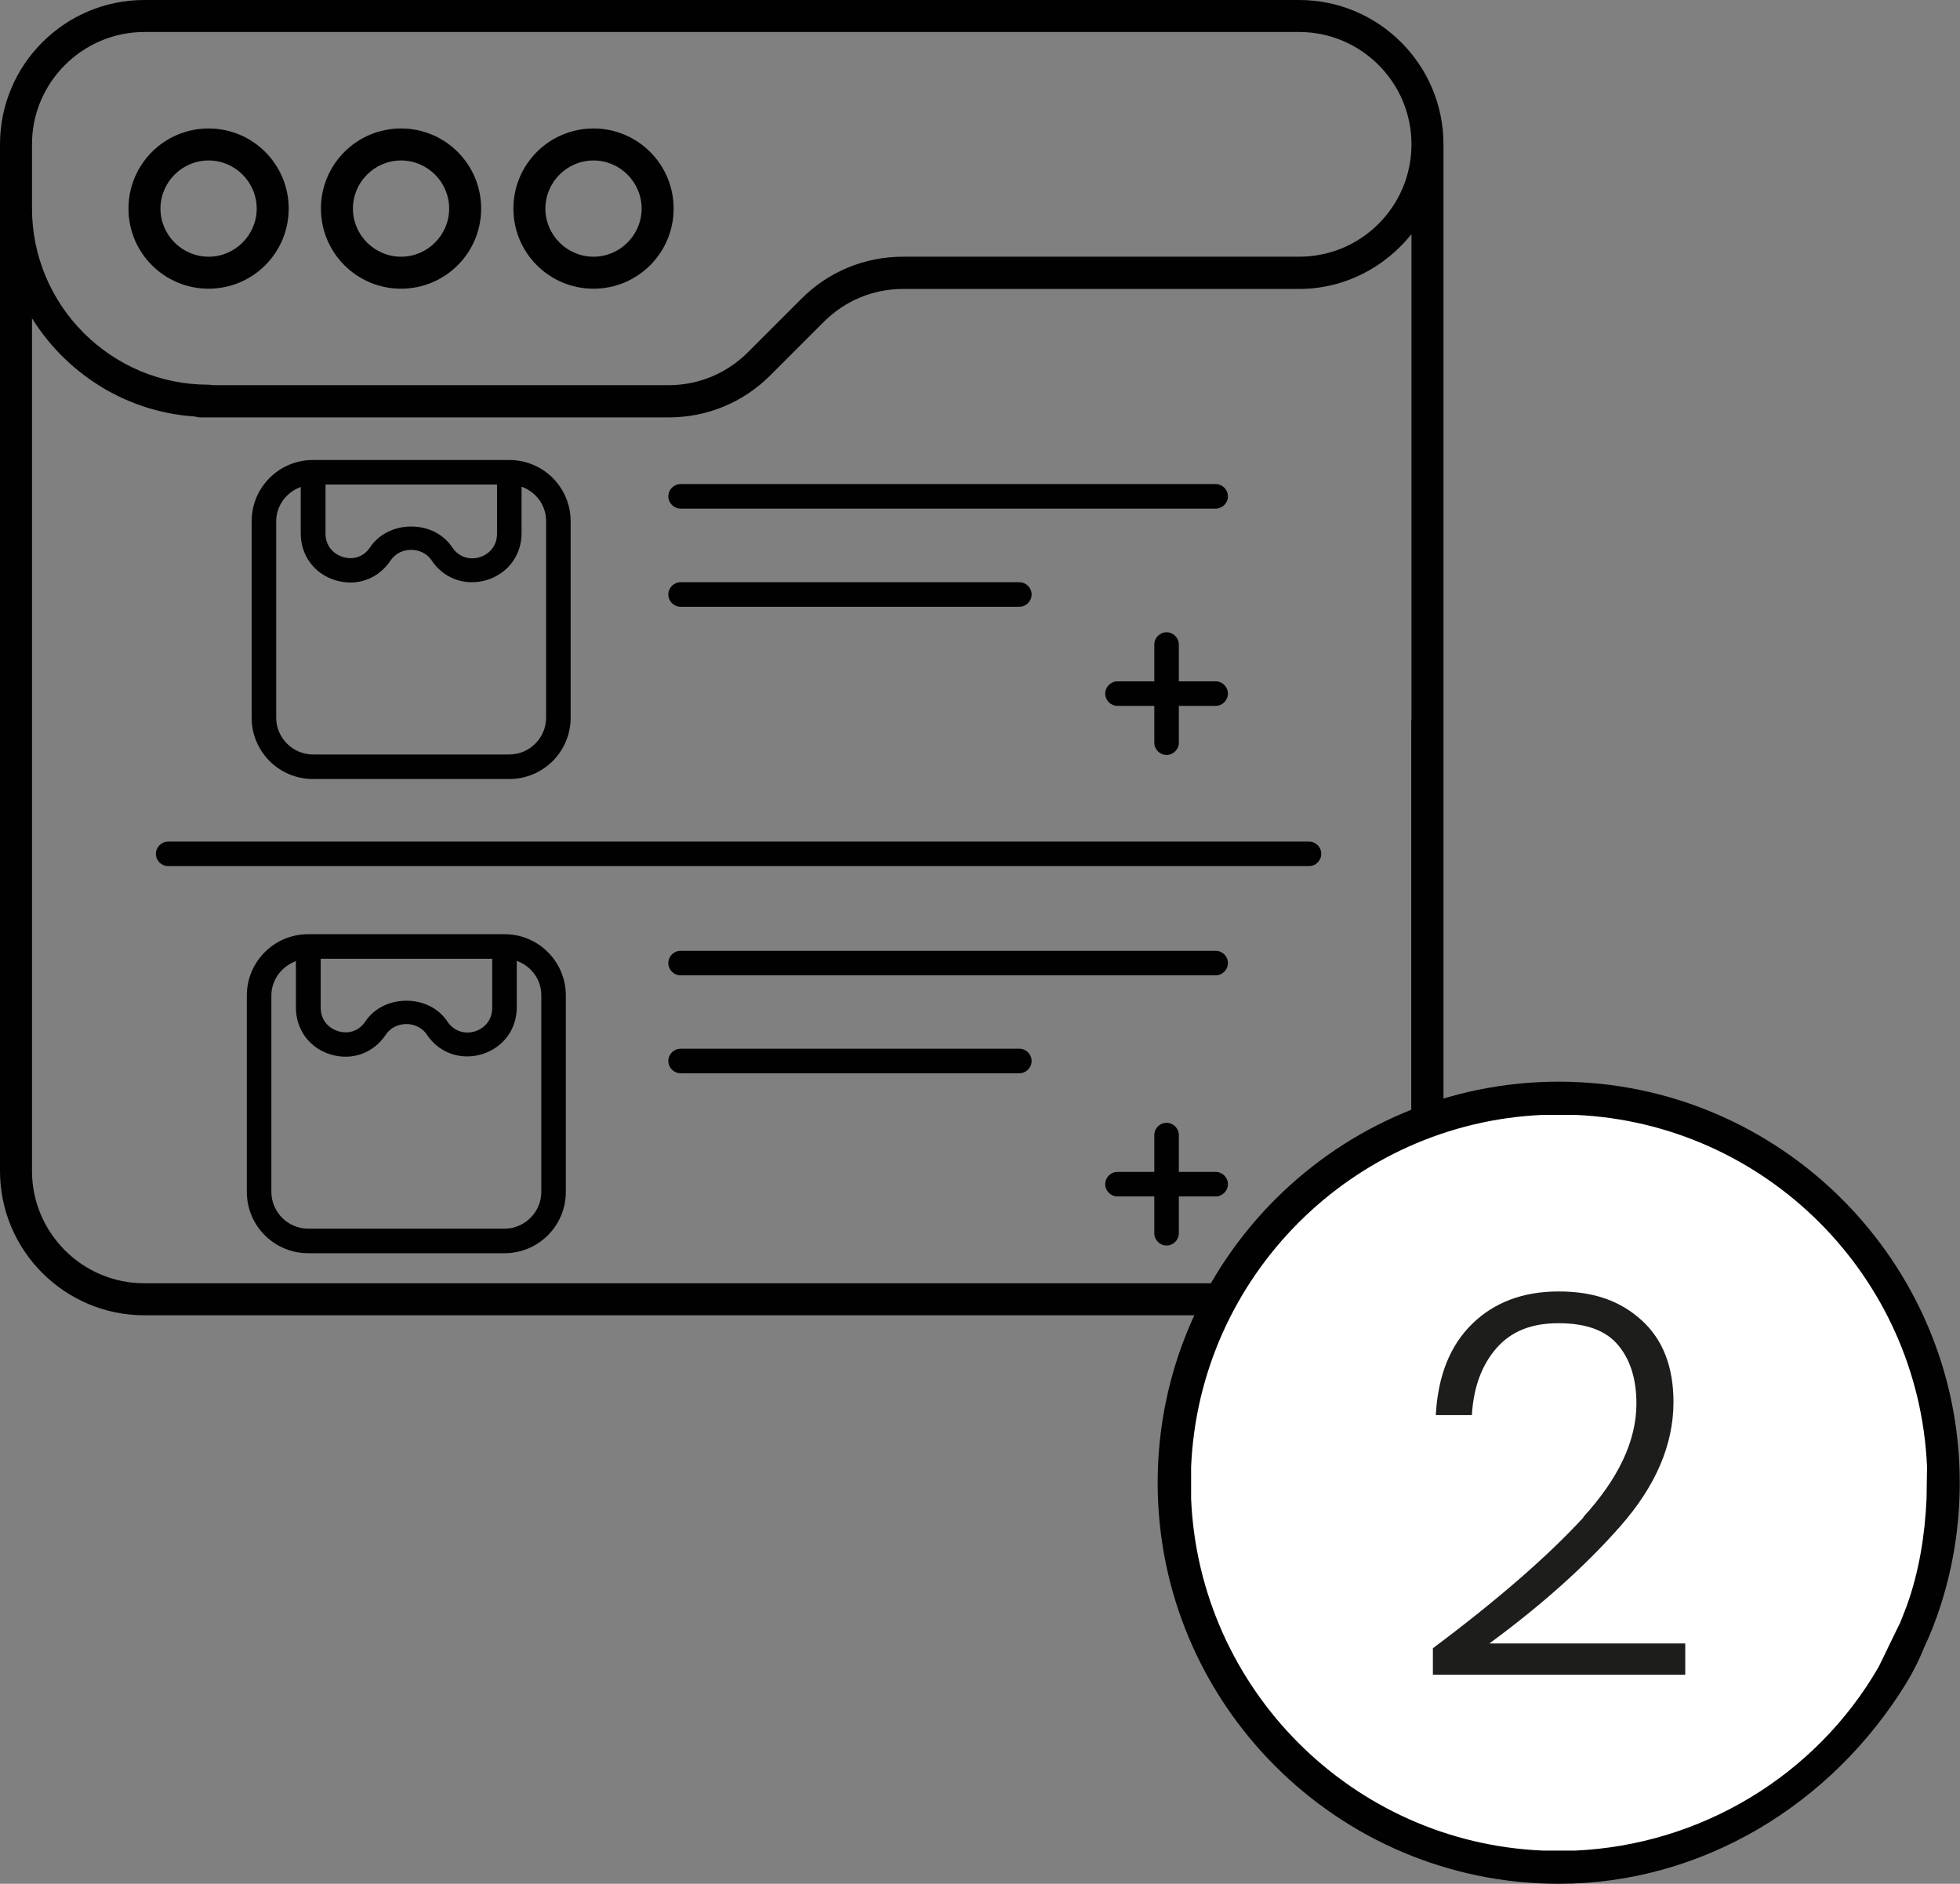
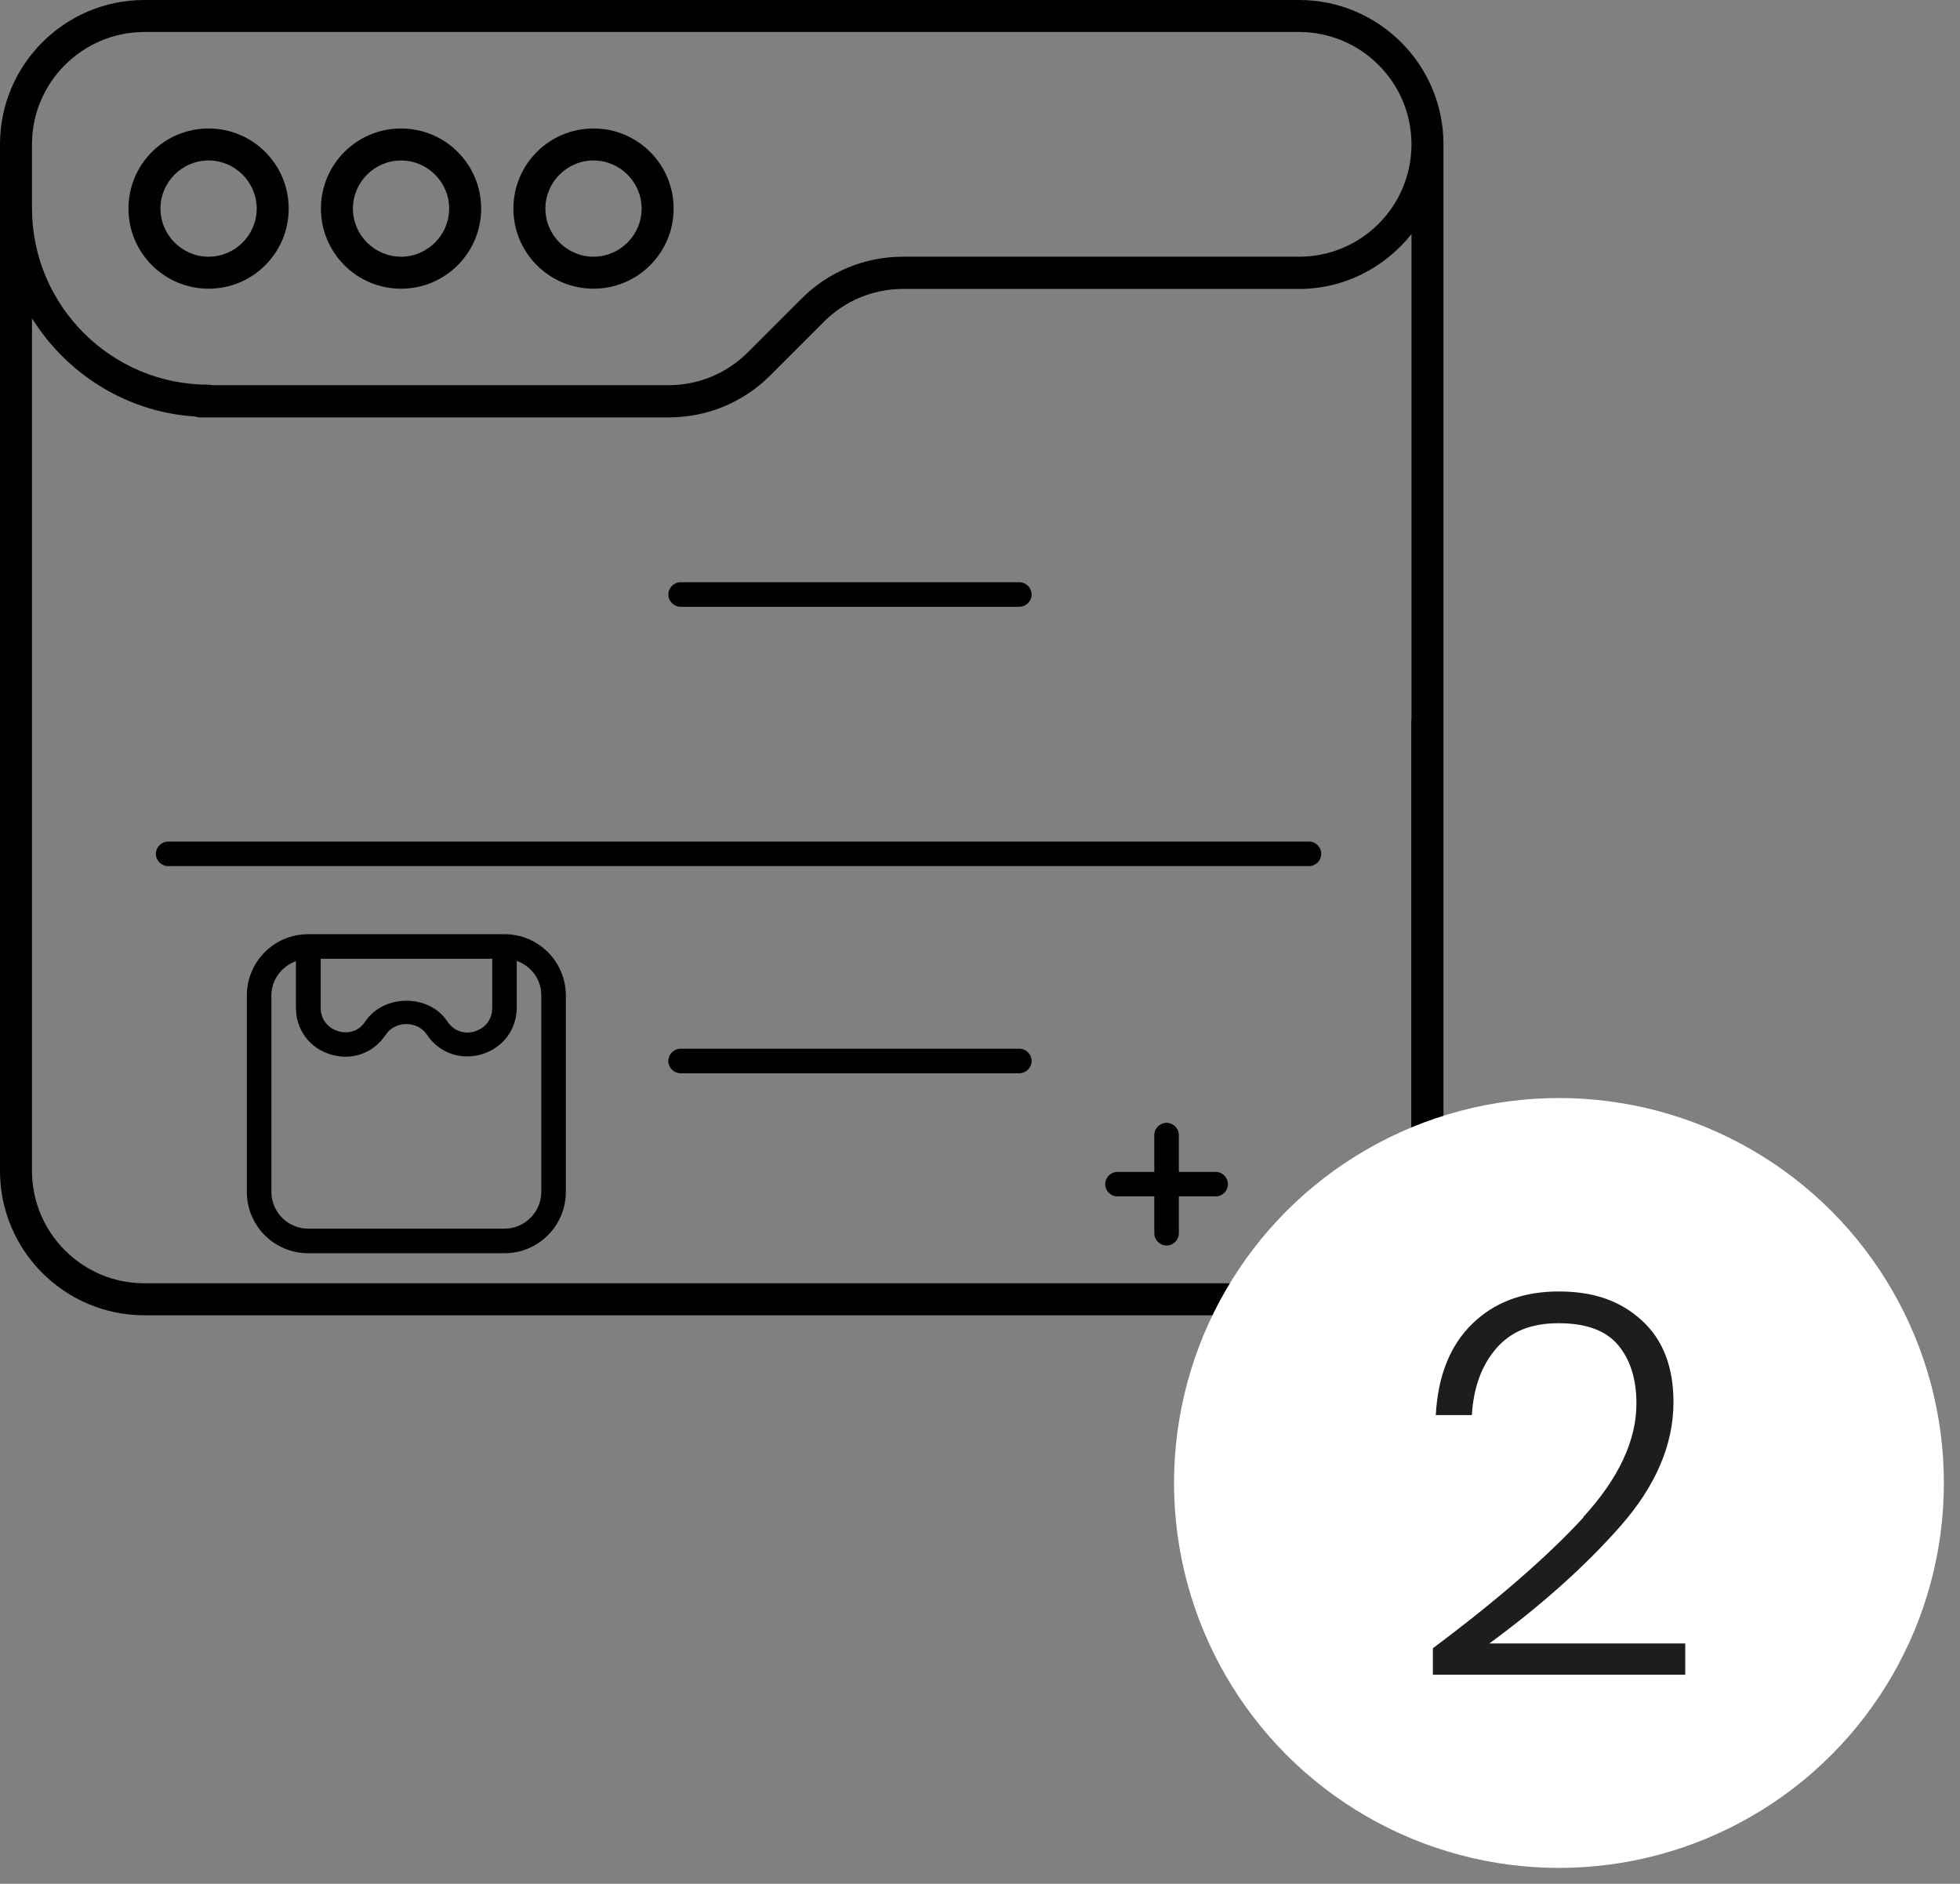
<svg xmlns="http://www.w3.org/2000/svg" viewBox="0 0 81.47 78.3" data-name="Calque 2" id="Calque_2">
  <rect x="0" y="0" width="81.47" height="78.3" fill="#808080" stroke="none" />
  <defs>
    <style>
      .cls-1 {
        fill: #010101;
      }

      .cls-2 {
        fill: #1d1d1b;
      }

      .cls-3 {
        fill: #fff;
      }
    </style>
  </defs>
  <g data-name="Calque 1" id="Calque_1-2">
    <g>
      <g>
        <g>
          <path d="M59.33,33c.37,0,.67-.3.67-.67V6c0-3.31-2.69-6-6-6H6C2.69,0,0,2.69,0,6v42.67c0,3.31,2.69,6,6,6h48c3.31,0,6-2.69,6-6v-18.67c0-.37-.3-.67-.67-.67s-.67.3-.67.67v18.67c0,2.57-2.09,4.67-4.67,4.67H6c-2.57,0-4.67-2.09-4.67-4.67V13.23c1.53,2.45,4.24,4.1,7.33,4.1.37,0,.67-.3.67-.67s-.3-.67-.67-.67c-4.04,0-7.33-3.29-7.33-7.33v-2.67C1.33,3.43,3.43,1.33,6,1.33h48c2.57,0,4.67,2.09,4.67,4.67s-2.09,4.67-4.67,4.67h-16.46c-1.6,0-3.11.62-4.24,1.76l-2.21,2.21c-.88.88-2.05,1.37-3.3,1.37H8.33c-.37,0-.67.3-.67.67s.3.67.67.67h19.46c1.6,0,3.11-.62,4.24-1.76l2.21-2.21c.88-.88,2.05-1.37,3.3-1.37h16.46c1.89,0,3.57-.9,4.67-2.28v22.61c0,.37.3.67.67.67Z" class="cls-1" />
          <path d="M12,8.67c0-1.84-1.49-3.33-3.33-3.33s-3.33,1.49-3.33,3.33,1.49,3.33,3.33,3.33,3.33-1.49,3.33-3.33ZM8.67,10.67c-1.1,0-2-.9-2-2s.9-2,2-2,2,.9,2,2-.9,2-2,2Z" class="cls-1" />
          <path d="M20,8.67c0-1.84-1.49-3.33-3.33-3.33s-3.33,1.49-3.33,3.33,1.49,3.33,3.33,3.33,3.33-1.49,3.33-3.33ZM14.67,8.67c0-1.1.9-2,2-2s2,.9,2,2-.9,2-2,2-2-.9-2-2Z" class="cls-1" />
          <path d="M28,8.67c0-1.84-1.49-3.33-3.33-3.33s-3.33,1.49-3.33,3.33,1.49,3.33,3.33,3.33,3.33-1.49,3.33-3.33ZM22.67,8.67c0-1.1.9-2,2-2s2,.9,2,2-.9,2-2,2-2-.9-2-2Z" class="cls-1" />
        </g>
        <g>
-           <path d="M13.01,19.12c-1.41,0-2.55,1.14-2.55,2.55v8.16c0,1.41,1.14,2.55,2.55,2.55h8.16c1.41,0,2.55-1.14,2.55-2.55v-8.16c0-1.41-1.14-2.55-2.55-2.55h-8.16ZM13.52,20.14h7.14v2.04c0,.56-.37.87-.72.98-.35.11-.84.05-1.15-.42-.76-1.14-2.63-1.14-3.4,0-.31.47-.79.52-1.14.41-.35-.11-.72-.42-.72-.98v-2.04ZM22.7,21.67v8.16c0,.84-.69,1.53-1.53,1.53h-8.16c-.84,0-1.53-.69-1.53-1.53v-8.16c0-.66.43-1.21,1.02-1.43v1.93c0,.92.57,1.69,1.45,1.95.89.27,1.78-.06,2.29-.83.39-.58,1.31-.58,1.7,0,.39.59,1.01.91,1.68.91.2,0,.41-.03.61-.09.88-.27,1.45-1.03,1.45-1.95v-1.93c.59.21,1.02.76,1.02,1.43Z" class="cls-1" />
-           <path d="M48.49,31.38c.28,0,.51-.23.51-.51v-1.53h1.53c.28,0,.51-.23.51-.51s-.23-.51-.51-.51h-1.53v-1.53c0-.28-.23-.51-.51-.51s-.51.23-.51.51v1.53h-1.53c-.28,0-.51.23-.51.51s.23.51.51.51h1.53v1.53c0,.28.23.51.51.51Z" class="cls-1" />
-           <path d="M50.53,20.12h-22.24c-.28,0-.51.23-.51.51s.23.51.51.51h22.24c.28,0,.51-.23.51-.51s-.23-.51-.51-.51Z" class="cls-1" />
          <path d="M28.29,25.22h14.08c.28,0,.51-.23.51-.51s-.23-.51-.51-.51h-14.08c-.28,0-.51.23-.51.51s.23.51.51.51Z" class="cls-1" />
          <path d="M50.53,48.71h-1.53v-1.53c0-.28-.23-.51-.51-.51s-.51.23-.51.51v1.53h-1.53c-.28,0-.51.23-.51.51s.23.51.51.51h1.53v1.53c0,.28.23.51.51.51s.51-.23.51-.51v-1.53h1.53c.28,0,.51-.23.51-.51s-.23-.51-.51-.51Z" class="cls-1" />
-           <path d="M28.29,40.54h22.24c.28,0,.51-.23.51-.51s-.23-.51-.51-.51h-22.24c-.28,0-.51.23-.51.51s.23.51.51.51Z" class="cls-1" />
          <path d="M28.29,44.61h14.08c.28,0,.51-.23.51-.51s-.23-.51-.51-.51h-14.08c-.28,0-.51.23-.51.51s.23.51.51.51Z" class="cls-1" />
          <path d="M6.99,36h47.42c.28,0,.51-.23.51-.51s-.23-.51-.51-.51H6.99c-.28,0-.51.23-.51.51s.23.51.51.51Z" class="cls-1" />
        </g>
        <path d="M12.81,38.83c-1.41,0-2.55,1.14-2.55,2.55v8.16c0,1.41,1.14,2.55,2.55,2.55h8.16c1.41,0,2.55-1.14,2.55-2.55v-8.16c0-1.41-1.14-2.55-2.55-2.55h-8.16ZM13.32,39.85h7.14v2.04c0,.56-.37.87-.72.98-.35.11-.84.05-1.15-.42-.76-1.14-2.63-1.14-3.4,0-.31.47-.79.52-1.14.41-.35-.11-.72-.42-.72-.98v-2.04ZM22.5,41.38v8.16c0,.84-.69,1.53-1.53,1.53h-8.16c-.84,0-1.53-.69-1.53-1.53v-8.16c0-.66.43-1.21,1.02-1.43v1.93c0,.92.57,1.69,1.45,1.95.89.27,1.78-.06,2.29-.83.39-.58,1.31-.58,1.7,0,.39.59,1.01.91,1.68.91.2,0,.41-.03.61-.09.88-.27,1.45-1.03,1.45-1.95v-1.93c.59.21,1.02.76,1.02,1.43Z" class="cls-1" />
      </g>
      <g>
        <circle r="16" cy="61.64" cx="64.8" class="cls-3" />
-         <path d="M77.63,71.69c.36.12,2-2,2.88-4.5.63-1.78.95-3.65.95-5.56,0-9.19-7.48-16.67-16.67-16.67s-16.67,7.48-16.67,16.67,7.48,16.67,16.67,16.67c5.93,0,11.33-3.27,14.44-8.33,1.4-2.28,1.72-5.09,1.4-5.28-.32-.18-2.37,4.29-2.55,4.61-2.62,4.53-7.41,7.39-12.61,7.62h-1.33c-7.92-.33-14.29-6.7-14.63-14.62v-1.33c.34-7.92,6.71-14.29,14.63-14.63h1.33c7.92.34,14.29,6.71,14.63,14.63l-.02,1.33c-.07,1.52-.31,3.02-.82,4.44-.12.35-1.97,4.82-1.62,4.95Z" class="cls-1" />
        <path d="M65.81,63.06c1.47-1.61,2.21-3.18,2.21-4.72,0-1.01-.25-1.82-.76-2.43-.51-.61-1.33-.91-2.48-.91s-1.98.35-2.58,1.04c-.61.7-.95,1.62-1.02,2.78h-1.5c.09-1.63.59-2.89,1.51-3.79.92-.9,2.12-1.35,3.6-1.35s2.57.4,3.45,1.2,1.32,1.93,1.32,3.4c0,1.77-.74,3.49-2.21,5.16s-3.29,3.29-5.44,4.87h8.14v1.3h-10.49v-1.1c2.7-2.02,4.79-3.84,6.26-5.44Z" class="cls-2" />
      </g>
    </g>
  </g>
</svg>